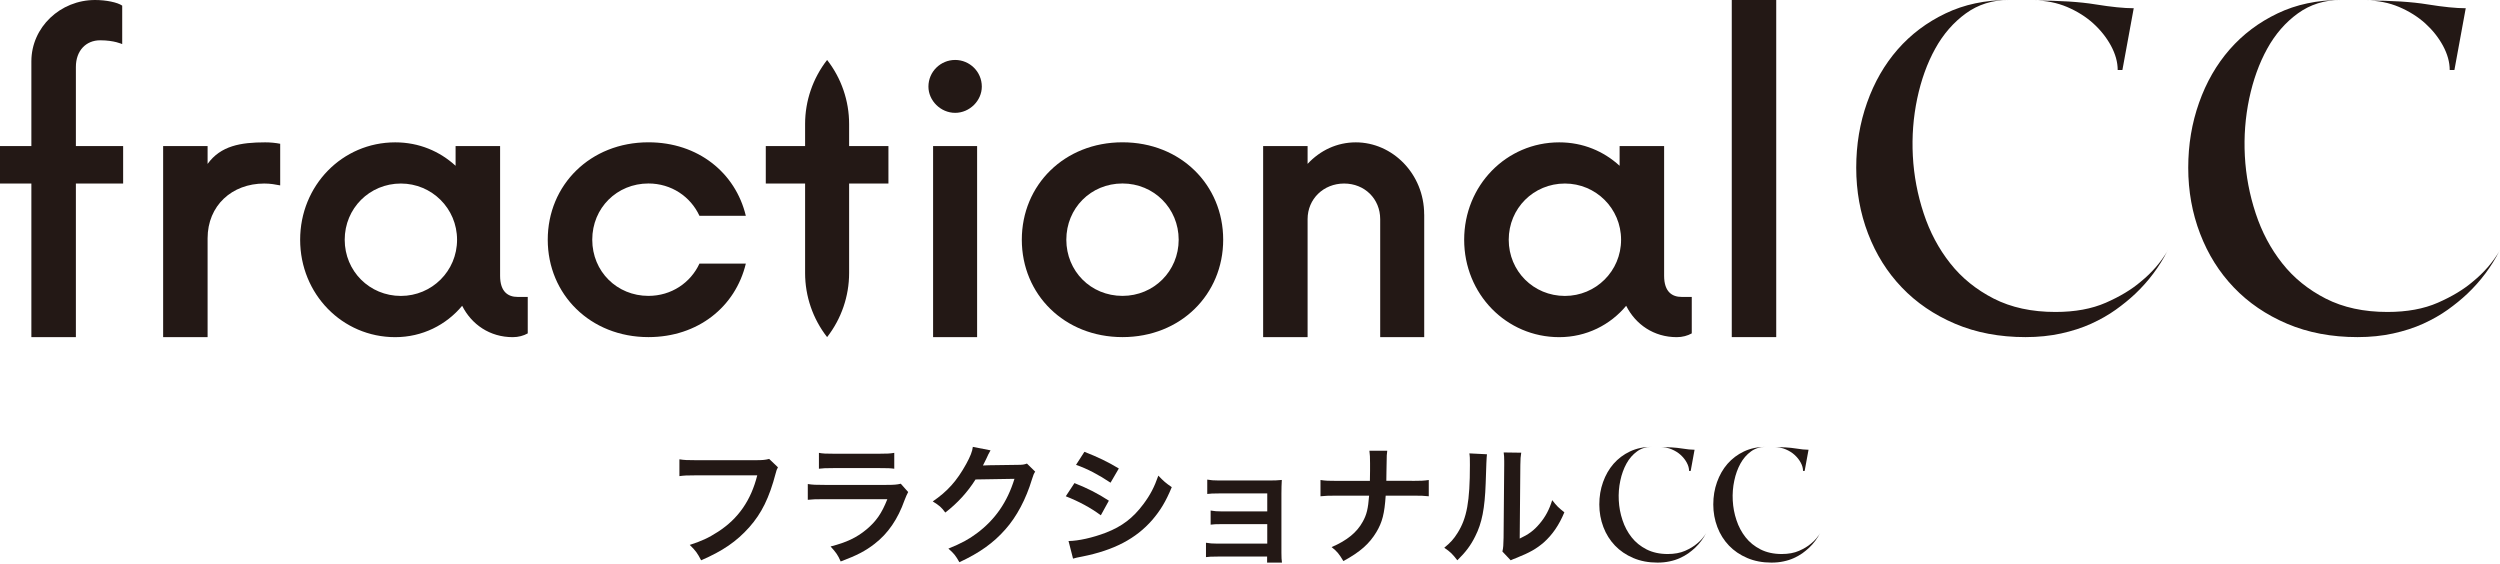
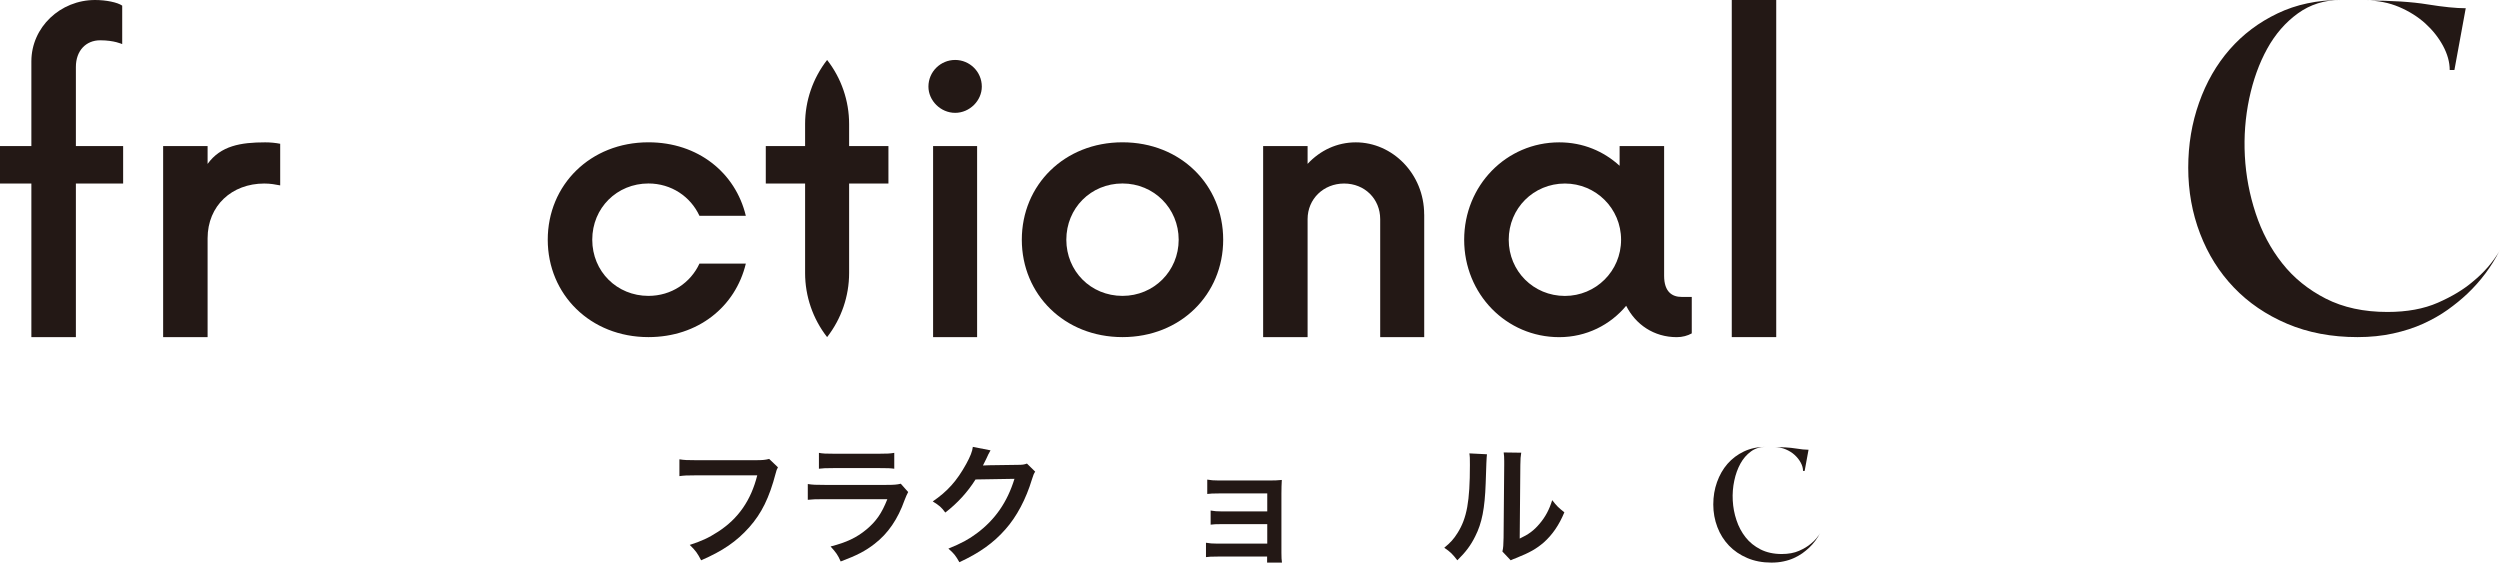
<svg xmlns="http://www.w3.org/2000/svg" fill="none" viewBox="0 0 510 115" height="115" width="510">
  <g clip-path="url(#clip0_4_61)">
-     <path fill="#231815" d="M442.19 51.13C440.51 54.42 438.31 57.36 435.58 59.95C434.39 61.07 433.06 62.15 431.59 63.2C430.12 64.25 428.46 65.19 426.6 66.04C424.75 66.88 422.69 67.54 420.46 68.03C418.22 68.52 415.81 68.77 413.22 68.77C407.9 68.77 403.1 67.86 398.83 66.04C394.56 64.22 390.94 61.75 387.97 58.64C384.99 55.53 382.7 51.87 381.09 47.67C379.48 43.47 378.67 38.99 378.67 34.23C378.67 29.47 379.41 25.11 380.88 20.95C382.35 16.79 384.43 13.17 387.13 10.08C389.83 7 393.08 4.55 396.9 2.73C400.7 0.91 404.99 0 409.75 0C406.46 0 403.55 0.91 401.04 2.73C398.53 4.55 396.43 6.95 394.79 9.92C393.14 12.9 391.92 16.29 391.11 20.11C390.31 23.93 390.01 27.83 390.22 31.82C390.43 35.81 391.17 39.71 392.43 43.53C393.69 47.35 395.49 50.74 397.84 53.71C400.18 56.69 403.14 59.08 406.71 60.91C410.28 62.73 414.48 63.64 419.31 63.64C423.3 63.64 426.73 63.01 429.6 61.75C432.47 60.49 434.85 59.06 436.74 57.44C438.98 55.62 440.8 53.52 442.2 51.14L442.19 51.13ZM432.01 14.28C432.01 12.67 431.55 11.03 430.65 9.35C429.74 7.67 428.53 6.14 427.03 4.78C425.53 3.42 423.74 2.3 421.68 1.42C419.62 0.55 417.39 0.11 415.01 0.11C420.12 0.11 424.29 0.37 427.51 0.9C430.73 1.42 433.32 1.68 435.28 1.68L432.97 14.28H432.02H432.01Z" />
    <path fill="#231815" d="M509.92 51.13C508.24 54.42 506.04 57.36 503.31 59.95C502.12 61.07 500.79 62.15 499.32 63.2C497.85 64.25 496.19 65.19 494.33 66.04C492.48 66.88 490.42 67.54 488.19 68.03C485.95 68.52 483.54 68.77 480.95 68.77C475.63 68.77 470.83 67.86 466.56 66.04C462.29 64.22 458.67 61.75 455.7 58.64C452.72 55.53 450.43 51.87 448.82 47.67C447.21 43.47 446.4 38.99 446.4 34.23C446.4 29.47 447.14 25.11 448.61 20.95C450.08 16.79 452.16 13.17 454.86 10.08C457.56 7 460.81 4.55 464.63 2.73C468.43 0.91 472.72 0 477.48 0C474.19 0 471.29 0.91 468.77 2.73C466.25 4.55 464.16 6.95 462.52 9.92C460.87 12.9 459.65 16.29 458.84 20.11C458.04 23.93 457.74 27.83 457.95 31.82C458.16 35.81 458.9 39.71 460.16 43.53C461.42 47.35 463.22 50.74 465.57 53.71C467.91 56.69 470.87 59.08 474.44 60.91C478.01 62.73 482.21 63.64 487.04 63.64C491.03 63.64 494.46 63.01 497.33 61.75C500.2 60.49 502.58 59.06 504.47 57.44C506.71 55.62 508.53 53.52 509.93 51.14L509.92 51.13ZM499.74 14.28C499.74 12.67 499.28 11.03 498.38 9.35C497.47 7.67 496.26 6.14 494.76 4.78C493.25 3.42 491.47 2.3 489.41 1.42C487.35 0.55 485.12 0.11 482.74 0.11C487.85 0.11 492.02 0.37 495.24 0.9C498.46 1.42 501.05 1.68 503.01 1.68L500.7 14.28H499.75H499.74Z" />
    <path fill="#231815" d="M25.12 37.44H15.48V68.77H6.4V37.44H0V29.8H6.4V12.52C6.4 5.54 12.32 0 19.39 0C21.59 0 23.97 0.47 24.93 1.15V9C24.93 9 23.32 8.22 20.44 8.22C17.56 8.22 15.48 10.31 15.48 13.66V29.8H25.12V37.44Z" />
    <path fill="#231815" d="M57.16 29.32V37.82C56.2 37.63 55.15 37.44 53.91 37.44C47.32 37.44 42.35 41.93 42.35 48.62V68.78H33.28V29.8H42.35V33.44C45.03 29.72 49.13 29.04 54.1 29.04C55.15 29.04 56.2 29.14 57.16 29.33V29.32Z" />
-     <path fill="#231815" d="M107.66 60.56V68.01C106.8 68.49 105.75 68.78 104.6 68.78C99.92 68.78 96.2 66.19 94.28 62.38C91.03 66.29 86.16 68.78 80.62 68.78C69.83 68.78 61.23 59.99 61.23 48.91C61.23 37.83 69.83 29.04 80.62 29.04C85.49 29.04 89.7 30.86 92.94 33.82V29.8H102.02V56.27C102.02 59.61 103.74 60.57 105.56 60.57H107.66V60.56ZM93.24 48.91C93.24 42.51 88.08 37.44 81.78 37.44C75.38 37.44 70.32 42.51 70.32 48.91C70.32 55.31 75.38 60.37 81.78 60.37C88.09 60.37 93.24 55.31 93.24 48.91Z" />
    <path fill="#231815" d="M111.74 48.9C111.74 37.72 120.43 29.03 132.28 29.03C142.4 29.03 150.05 35.24 152.15 44.03H142.69C140.88 40.11 136.96 37.43 132.28 37.43C125.88 37.43 120.82 42.4 120.82 48.9C120.82 55.4 125.88 60.36 132.28 60.36C136.96 60.36 140.88 57.69 142.69 53.77H152.15C150.05 62.56 142.41 68.77 132.28 68.77C120.43 68.77 111.74 60.07 111.74 48.9Z" />
    <path fill="#231815" d="M189.4 17.67C189.4 14.62 191.88 12.23 194.85 12.23C197.81 12.23 200.29 14.62 200.29 17.67C200.29 20.53 197.81 23.02 194.85 23.02C191.89 23.02 189.4 20.53 189.4 17.67ZM190.35 29.8H199.33V68.78H190.35V29.8Z" />
    <path fill="#231815" d="M208.45 48.9C208.45 37.72 217.14 29.03 228.99 29.03C240.84 29.03 249.53 37.72 249.53 48.9C249.53 60.07 240.84 68.77 228.99 68.77C217.14 68.77 208.45 60.07 208.45 48.9ZM240.45 48.9C240.45 42.5 235.39 37.43 228.99 37.43C222.5 37.43 217.53 42.5 217.53 48.9C217.53 55.3 222.5 60.36 228.99 60.36C235.39 60.36 240.45 55.3 240.45 48.9Z" />
    <path fill="#231815" d="M290.54 43.75V68.78H281.56V44.7C281.56 40.59 278.41 37.44 274.2 37.44C270 37.44 266.75 40.59 266.75 44.7V68.78H257.68V29.8H266.75V33.43C269.33 30.66 272.77 29.04 276.59 29.04C284.04 29.04 290.53 35.44 290.53 43.75H290.54Z" />
    <path fill="#231815" d="M345.12 60.56V68.01C344.26 68.49 343.21 68.78 342.06 68.78C337.38 68.78 333.66 66.19 331.74 62.38C328.49 66.29 323.62 68.78 318.08 68.78C307.29 68.78 298.69 59.99 298.69 48.91C298.69 37.83 307.29 29.04 318.08 29.04C322.95 29.04 327.16 30.86 330.4 33.82V29.8H339.48V56.27C339.48 59.61 341.2 60.57 343.02 60.57H345.12V60.56ZM330.7 48.91C330.7 42.51 325.54 37.44 319.24 37.44C312.84 37.44 307.78 42.51 307.78 48.91C307.78 55.31 312.84 60.37 319.24 60.37C325.55 60.37 330.7 55.31 330.7 48.91Z" />
    <path fill="#231815" d="M353.28 0H362.35V68.77H353.28V0Z" />
    <path fill="#231815" d="M181.24 29.8H173.22V25.3C173.22 20.56 171.64 15.96 168.73 12.23C165.82 15.97 164.24 20.57 164.24 25.3V29.8H156.22V37.44H164.24V55.7C164.24 60.44 165.82 65.04 168.73 68.77C171.64 65.03 173.22 60.43 173.22 55.7V37.44H181.24V29.8Z" />
    <path fill="#231815" d="M158.7 95.33C158.46 95.78 158.38 95.96 158.25 96.52C156.93 101.56 155.37 104.72 152.84 107.57C150.25 110.47 147.43 112.4 143.03 114.3C142.29 112.88 141.95 112.37 140.71 111.16C143.03 110.42 144.54 109.74 146.49 108.47C150.61 105.8 153.19 102.09 154.48 96.97H141.92C140.15 96.97 139.55 97 138.6 97.13V93.7C139.63 93.86 140.18 93.88 141.98 93.88H154.09C155.57 93.88 156.09 93.83 156.91 93.62L158.7 95.33Z" />
    <path fill="#231815" d="M185.27 100.37C185.01 100.85 184.85 101.21 184.53 102.03C183.16 105.91 181.15 108.84 178.41 110.95C176.54 112.4 174.82 113.3 171.5 114.54C170.92 113.22 170.6 112.77 169.44 111.48C172.66 110.66 174.74 109.69 176.77 108C178.72 106.36 179.86 104.76 181.02 101.83H168.17C166.4 101.83 165.74 101.86 164.79 101.96V98.74C165.79 98.9 166.37 98.92 168.22 98.92H180.78C182.42 98.92 182.94 98.87 183.76 98.68L185.26 100.37H185.27ZM167.04 92.38C167.91 92.54 168.46 92.56 170.13 92.56H179.34C181 92.56 181.56 92.53 182.43 92.38V95.62C181.61 95.51 181.11 95.49 179.4 95.49H170.09C168.38 95.49 167.87 95.52 167.06 95.62V92.38H167.04Z" />
    <path fill="#231815" d="M211.17 96.23C210.91 96.63 210.8 96.86 210.51 97.81C209.3 101.82 207.42 105.38 205.1 107.99C202.67 110.76 199.77 112.82 195.71 114.69C194.97 113.37 194.63 112.92 193.47 111.92C196.11 110.84 197.59 110.05 199.25 108.81C203.02 106.01 205.5 102.4 206.95 97.68L199.01 97.81C197.4 100.37 195.34 102.64 192.84 104.56C192.05 103.48 191.65 103.14 190.28 102.29C193.29 100.23 195.19 98.12 197.11 94.64C197.93 93.14 198.35 92.11 198.46 91.16L202.07 91.87C201.964 92.03 201.814 92.303 201.62 92.69C201.567 92.777 201.454 93.023 201.28 93.43C201.227 93.537 201.114 93.767 200.94 94.12C200.834 94.367 200.694 94.647 200.52 94.96C200.86 94.93 201.29 94.91 201.79 94.91L207.57 94.83C208.6 94.83 208.89 94.78 209.5 94.57L211.19 96.23H211.17Z" />
-     <path fill="#231815" d="M219.19 98.55C221.91 99.63 223.94 100.66 226.21 102.14L224.57 105.12C222.46 103.56 220.11 102.3 217.42 101.24L219.19 98.55ZM218 110.37C220 110.34 222.88 109.71 225.62 108.66C228.89 107.39 231.13 105.68 233.24 102.86C234.66 100.96 235.48 99.38 236.3 97.03C237.38 98.16 237.78 98.51 239.04 99.38C237.83 102.31 236.72 104.13 235.08 106.05C231.73 109.9 227.24 112.25 220.75 113.54C219.8 113.72 219.43 113.8 218.9 113.96L217.98 110.37H218ZM221.22 92.17C223.94 93.23 226.02 94.23 228.24 95.57L226.55 98.47C224.15 96.86 221.8 95.62 219.51 94.83L221.22 92.17Z" />
    <path fill="#231815" d="M248.39 113.54C247.07 113.54 246.68 113.57 246.02 113.65V110.72C246.73 110.85 247.37 110.9 248.39 110.9H258.52V106.92H249.34C248.02 106.92 247.63 106.95 246.97 107.03V104.15C247.68 104.28 248.29 104.33 249.34 104.33H258.52V100.66H248.65C247.36 100.66 246.96 100.69 246.28 100.77V97.84C247.02 97.97 247.6 98.02 248.65 98.02H259.04C259.99 98.02 260.73 97.99 261.49 97.91C261.44 98.86 261.41 99.52 261.41 100.68V112.76C261.41 113.76 261.44 114.16 261.52 114.77H258.49V113.53H248.39V113.54Z" />
-     <path fill="#231815" d="M288.04 98.1C289.89 98.1 290.44 98.07 291.47 97.92V101.24C290.52 101.13 289.83 101.11 288.09 101.11H282.68C282.44 104.78 281.99 106.52 280.78 108.55C279.33 110.95 277.48 112.59 274.05 114.46C273.15 112.96 272.76 112.48 271.65 111.61C274.82 110.24 276.82 108.6 278.01 106.41C278.8 104.99 279.09 103.8 279.3 101.11H272.76C271.02 101.11 270.33 101.14 269.38 101.24V97.92C270.41 98.08 270.99 98.1 272.81 98.1H279.46C279.49 96.99 279.49 96.52 279.49 96.04V94.48C279.49 93.35 279.46 92.66 279.36 91.95H283C282.89 92.79 282.89 92.82 282.87 94.48L282.84 96.06C282.82 97.22 282.81 97.897 282.81 98.09H288.03L288.04 98.1Z" />
    <path fill="#231815" d="M303.34 92.67C303.267 93.163 303.18 95.133 303.08 98.58C302.9 103.72 302.32 106.71 300.94 109.42C300.04 111.24 299.04 112.59 297.3 114.3C296.27 112.98 295.88 112.59 294.63 111.74C295.92 110.68 296.56 109.97 297.35 108.71C299.25 105.68 299.86 102.27 299.86 94.89C299.86 93.44 299.86 93.2 299.75 92.49L303.34 92.67ZM310.33 92.35C310.2 93.12 310.17 93.56 310.15 94.86L310.02 109.87C311.87 109 312.92 108.21 314.06 106.86C315.27 105.44 316.04 103.98 316.65 102.03C317.57 103.22 317.92 103.56 319.13 104.51C318.05 107.12 316.68 109.1 314.93 110.66C313.43 111.95 312.05 112.74 309.31 113.83C308.73 114.04 308.52 114.15 308.18 114.3L306.49 112.51C306.67 111.75 306.7 111.16 306.73 109.71L306.86 94.83V94.04C306.86 93.38 306.83 92.8 306.75 92.3L310.34 92.35H310.33Z" />
-     <path fill="#231815" d="M348.07 108.72C347.49 109.85 346.74 110.86 345.8 111.75C345.39 112.13 344.93 112.51 344.43 112.87C343.92 113.23 343.35 113.55 342.72 113.84C342.08 114.13 341.38 114.36 340.61 114.52C339.84 114.69 339.01 114.77 338.12 114.77C336.29 114.77 334.65 114.46 333.18 113.83C331.71 113.2 330.47 112.36 329.45 111.29C328.43 110.22 327.64 108.97 327.09 107.52C326.54 106.07 326.26 104.54 326.26 102.91C326.26 101.28 326.51 99.78 327.02 98.35C327.53 96.92 328.24 95.68 329.16 94.62C330.09 93.56 331.2 92.72 332.51 92.1C333.82 91.48 335.29 91.16 336.93 91.16C335.8 91.16 334.8 91.47 333.94 92.1C333.08 92.73 332.36 93.55 331.8 94.57C331.24 95.59 330.81 96.76 330.54 98.07C330.26 99.38 330.16 100.72 330.23 102.09C330.3 103.46 330.55 104.8 330.99 106.11C331.42 107.42 332.04 108.58 332.85 109.61C333.65 110.63 334.67 111.45 335.9 112.08C337.13 112.7 338.57 113.02 340.22 113.02C341.59 113.02 342.77 112.8 343.75 112.37C344.73 111.94 345.55 111.45 346.2 110.89C346.97 110.27 347.59 109.54 348.07 108.73V108.72ZM344.57 96.07C344.57 95.52 344.41 94.95 344.1 94.38C343.79 93.8 343.37 93.28 342.86 92.81C342.35 92.34 341.73 91.96 341.02 91.66C340.31 91.36 339.55 91.21 338.73 91.21C340.48 91.21 341.91 91.3 343.02 91.48C344.12 91.66 345.01 91.75 345.69 91.75L344.9 96.07H344.58H344.57Z" />
    <path fill="#231815" d="M371.32 108.72C370.74 109.85 369.99 110.86 369.05 111.75C368.64 112.13 368.18 112.51 367.68 112.87C367.17 113.23 366.6 113.55 365.97 113.84C365.33 114.13 364.63 114.36 363.86 114.52C363.09 114.69 362.26 114.77 361.37 114.77C359.54 114.77 357.9 114.46 356.43 113.83C354.96 113.2 353.72 112.36 352.7 111.29C351.68 110.22 350.89 108.97 350.34 107.52C349.79 106.07 349.51 104.54 349.51 102.91C349.51 101.28 349.76 99.78 350.27 98.35C350.78 96.92 351.49 95.68 352.41 94.62C353.34 93.56 354.45 92.72 355.76 92.1C357.07 91.48 358.54 91.16 360.18 91.16C359.05 91.16 358.05 91.47 357.19 92.1C356.33 92.73 355.61 93.55 355.05 94.57C354.49 95.59 354.06 96.76 353.79 98.07C353.51 99.38 353.41 100.72 353.48 102.09C353.55 103.46 353.8 104.8 354.24 106.11C354.67 107.42 355.29 108.58 356.1 109.61C356.9 110.63 357.92 111.45 359.15 112.08C360.38 112.7 361.82 113.02 363.47 113.02C364.84 113.02 366.02 112.8 367 112.37C367.99 111.94 368.8 111.45 369.45 110.89C370.22 110.27 370.84 109.54 371.32 108.73V108.72ZM367.82 96.07C367.82 95.52 367.66 94.95 367.35 94.38C367.04 93.8 366.62 93.28 366.11 92.81C365.6 92.34 364.98 91.96 364.27 91.66C363.56 91.36 362.8 91.21 361.98 91.21C363.73 91.21 365.16 91.3 366.27 91.48C367.37 91.66 368.26 91.75 368.94 91.75L368.15 96.07H367.83H367.82Z" />
  </g>
  <defs>
    <clipPath id="clip0_4_61">
      <rect fill="white" height="114.77" width="509.92" />
    </clipPath>
  </defs>
</svg>